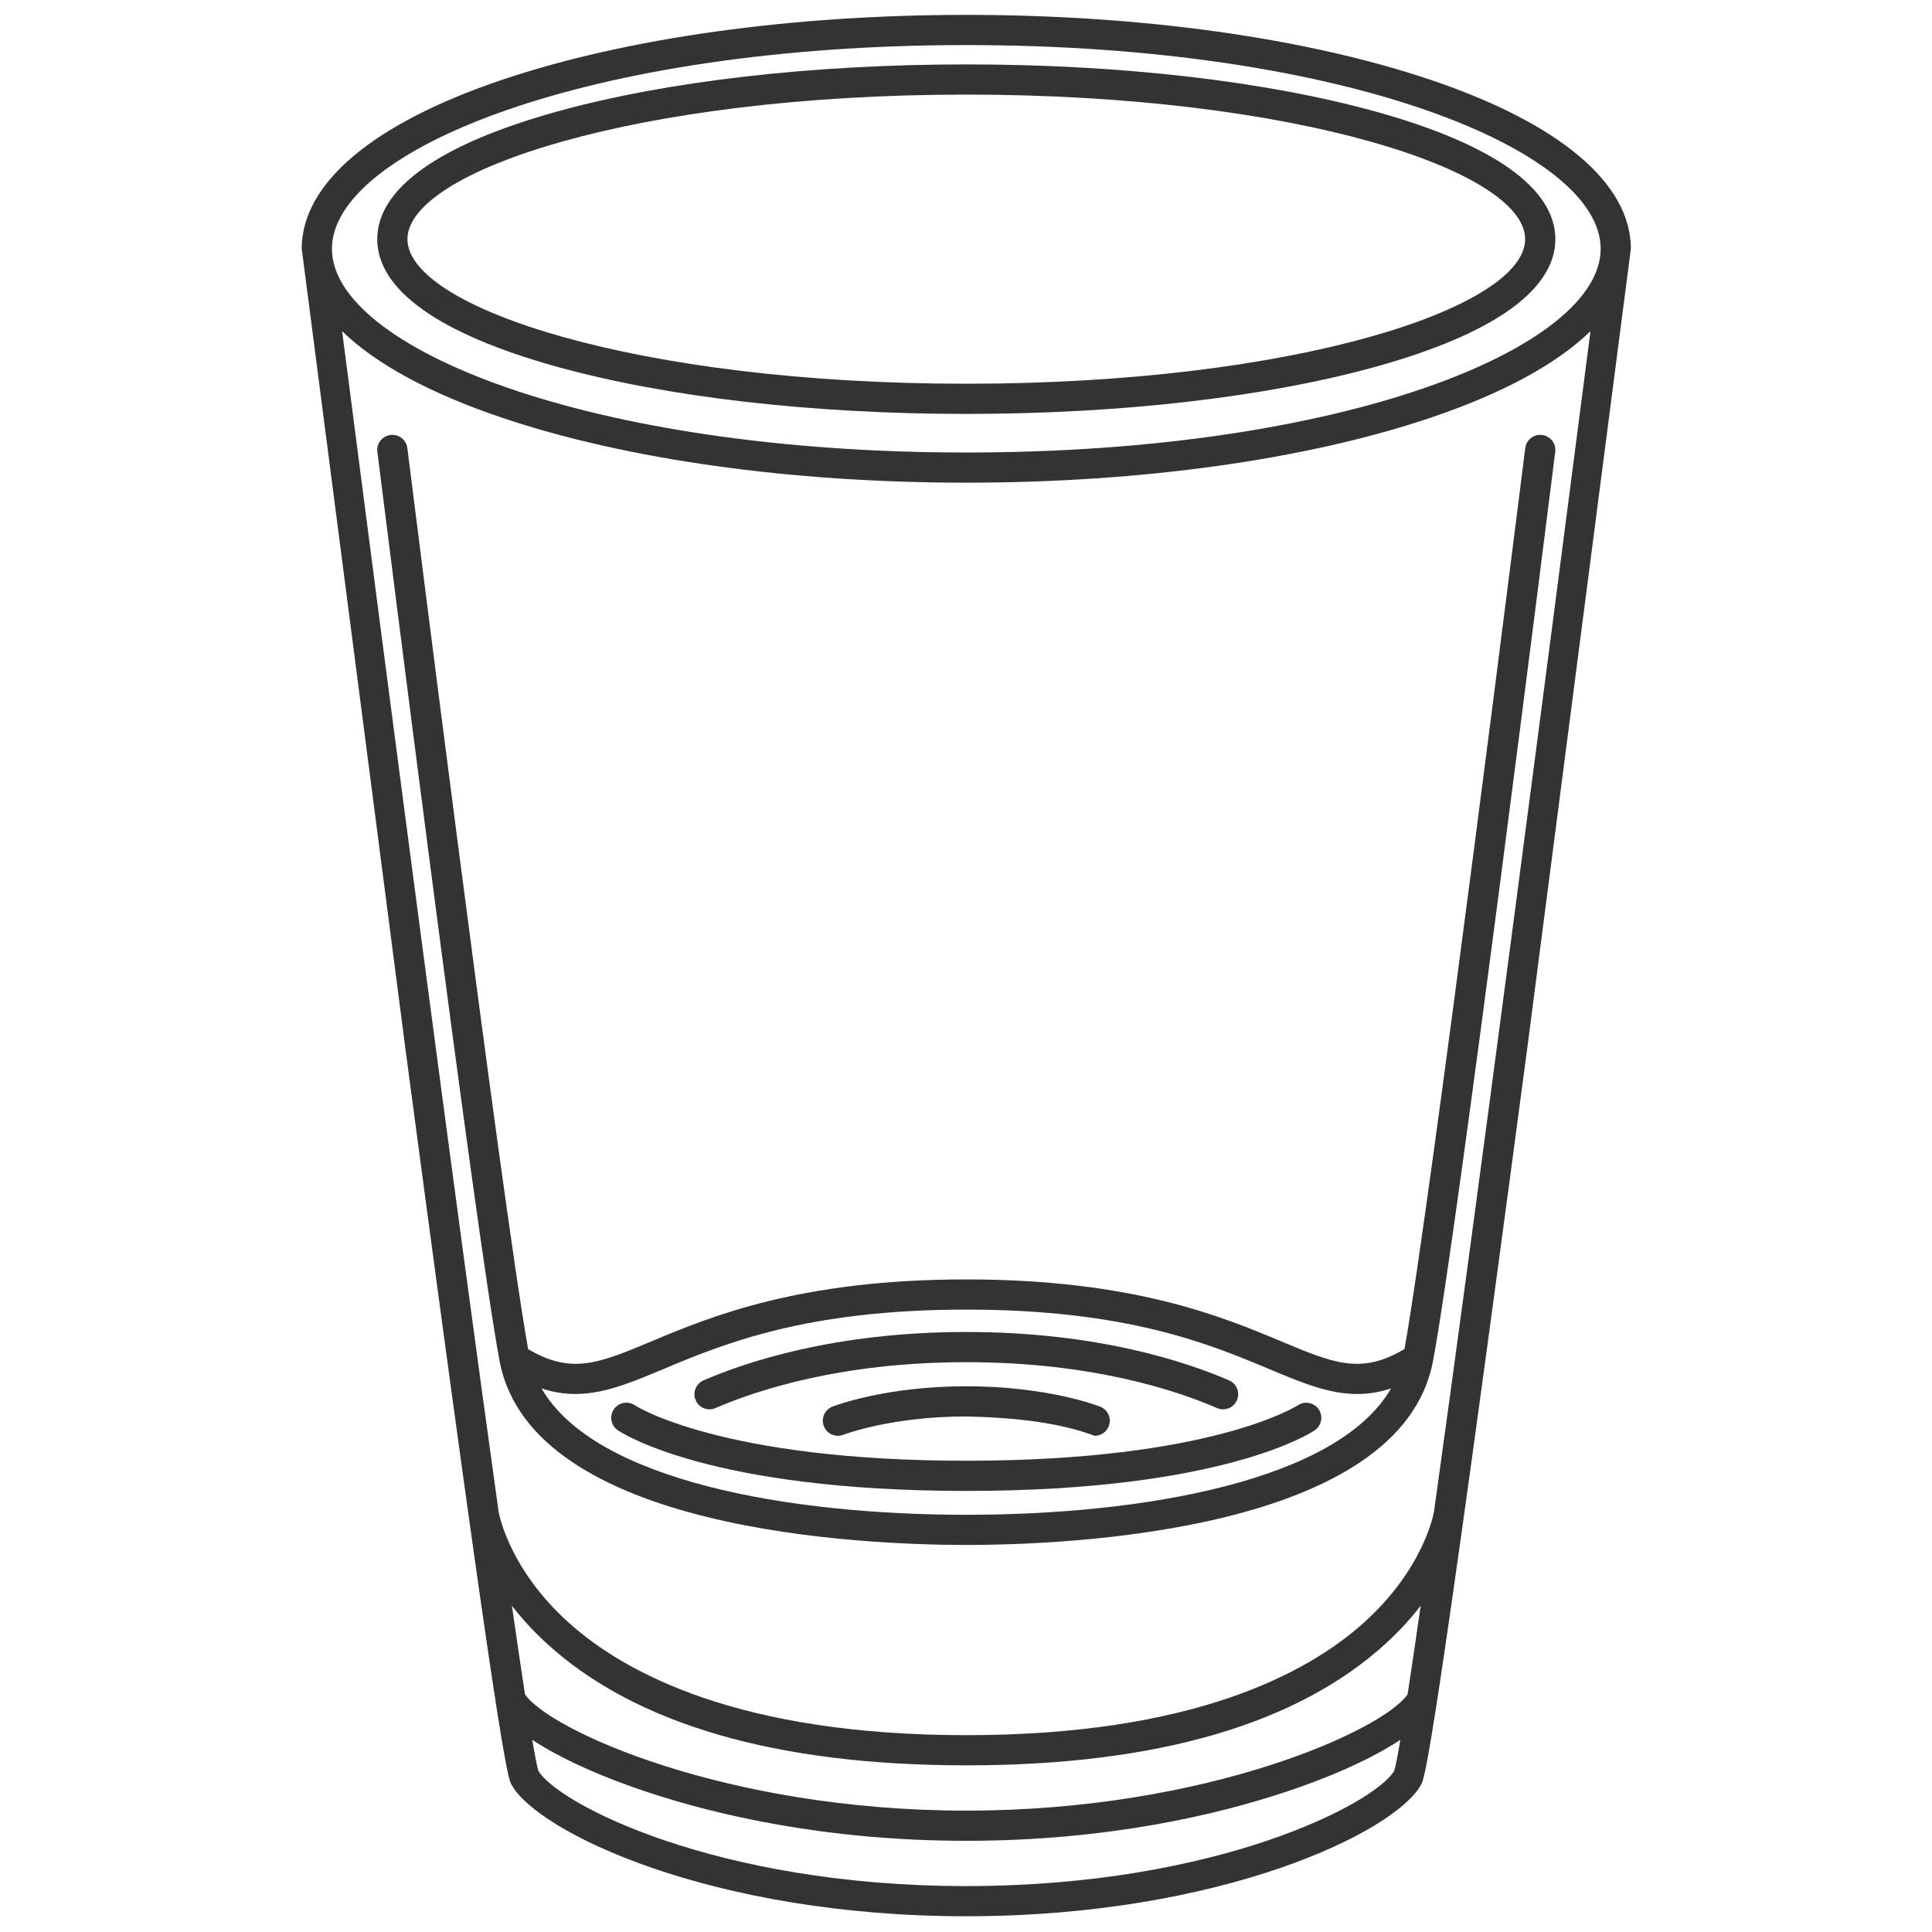
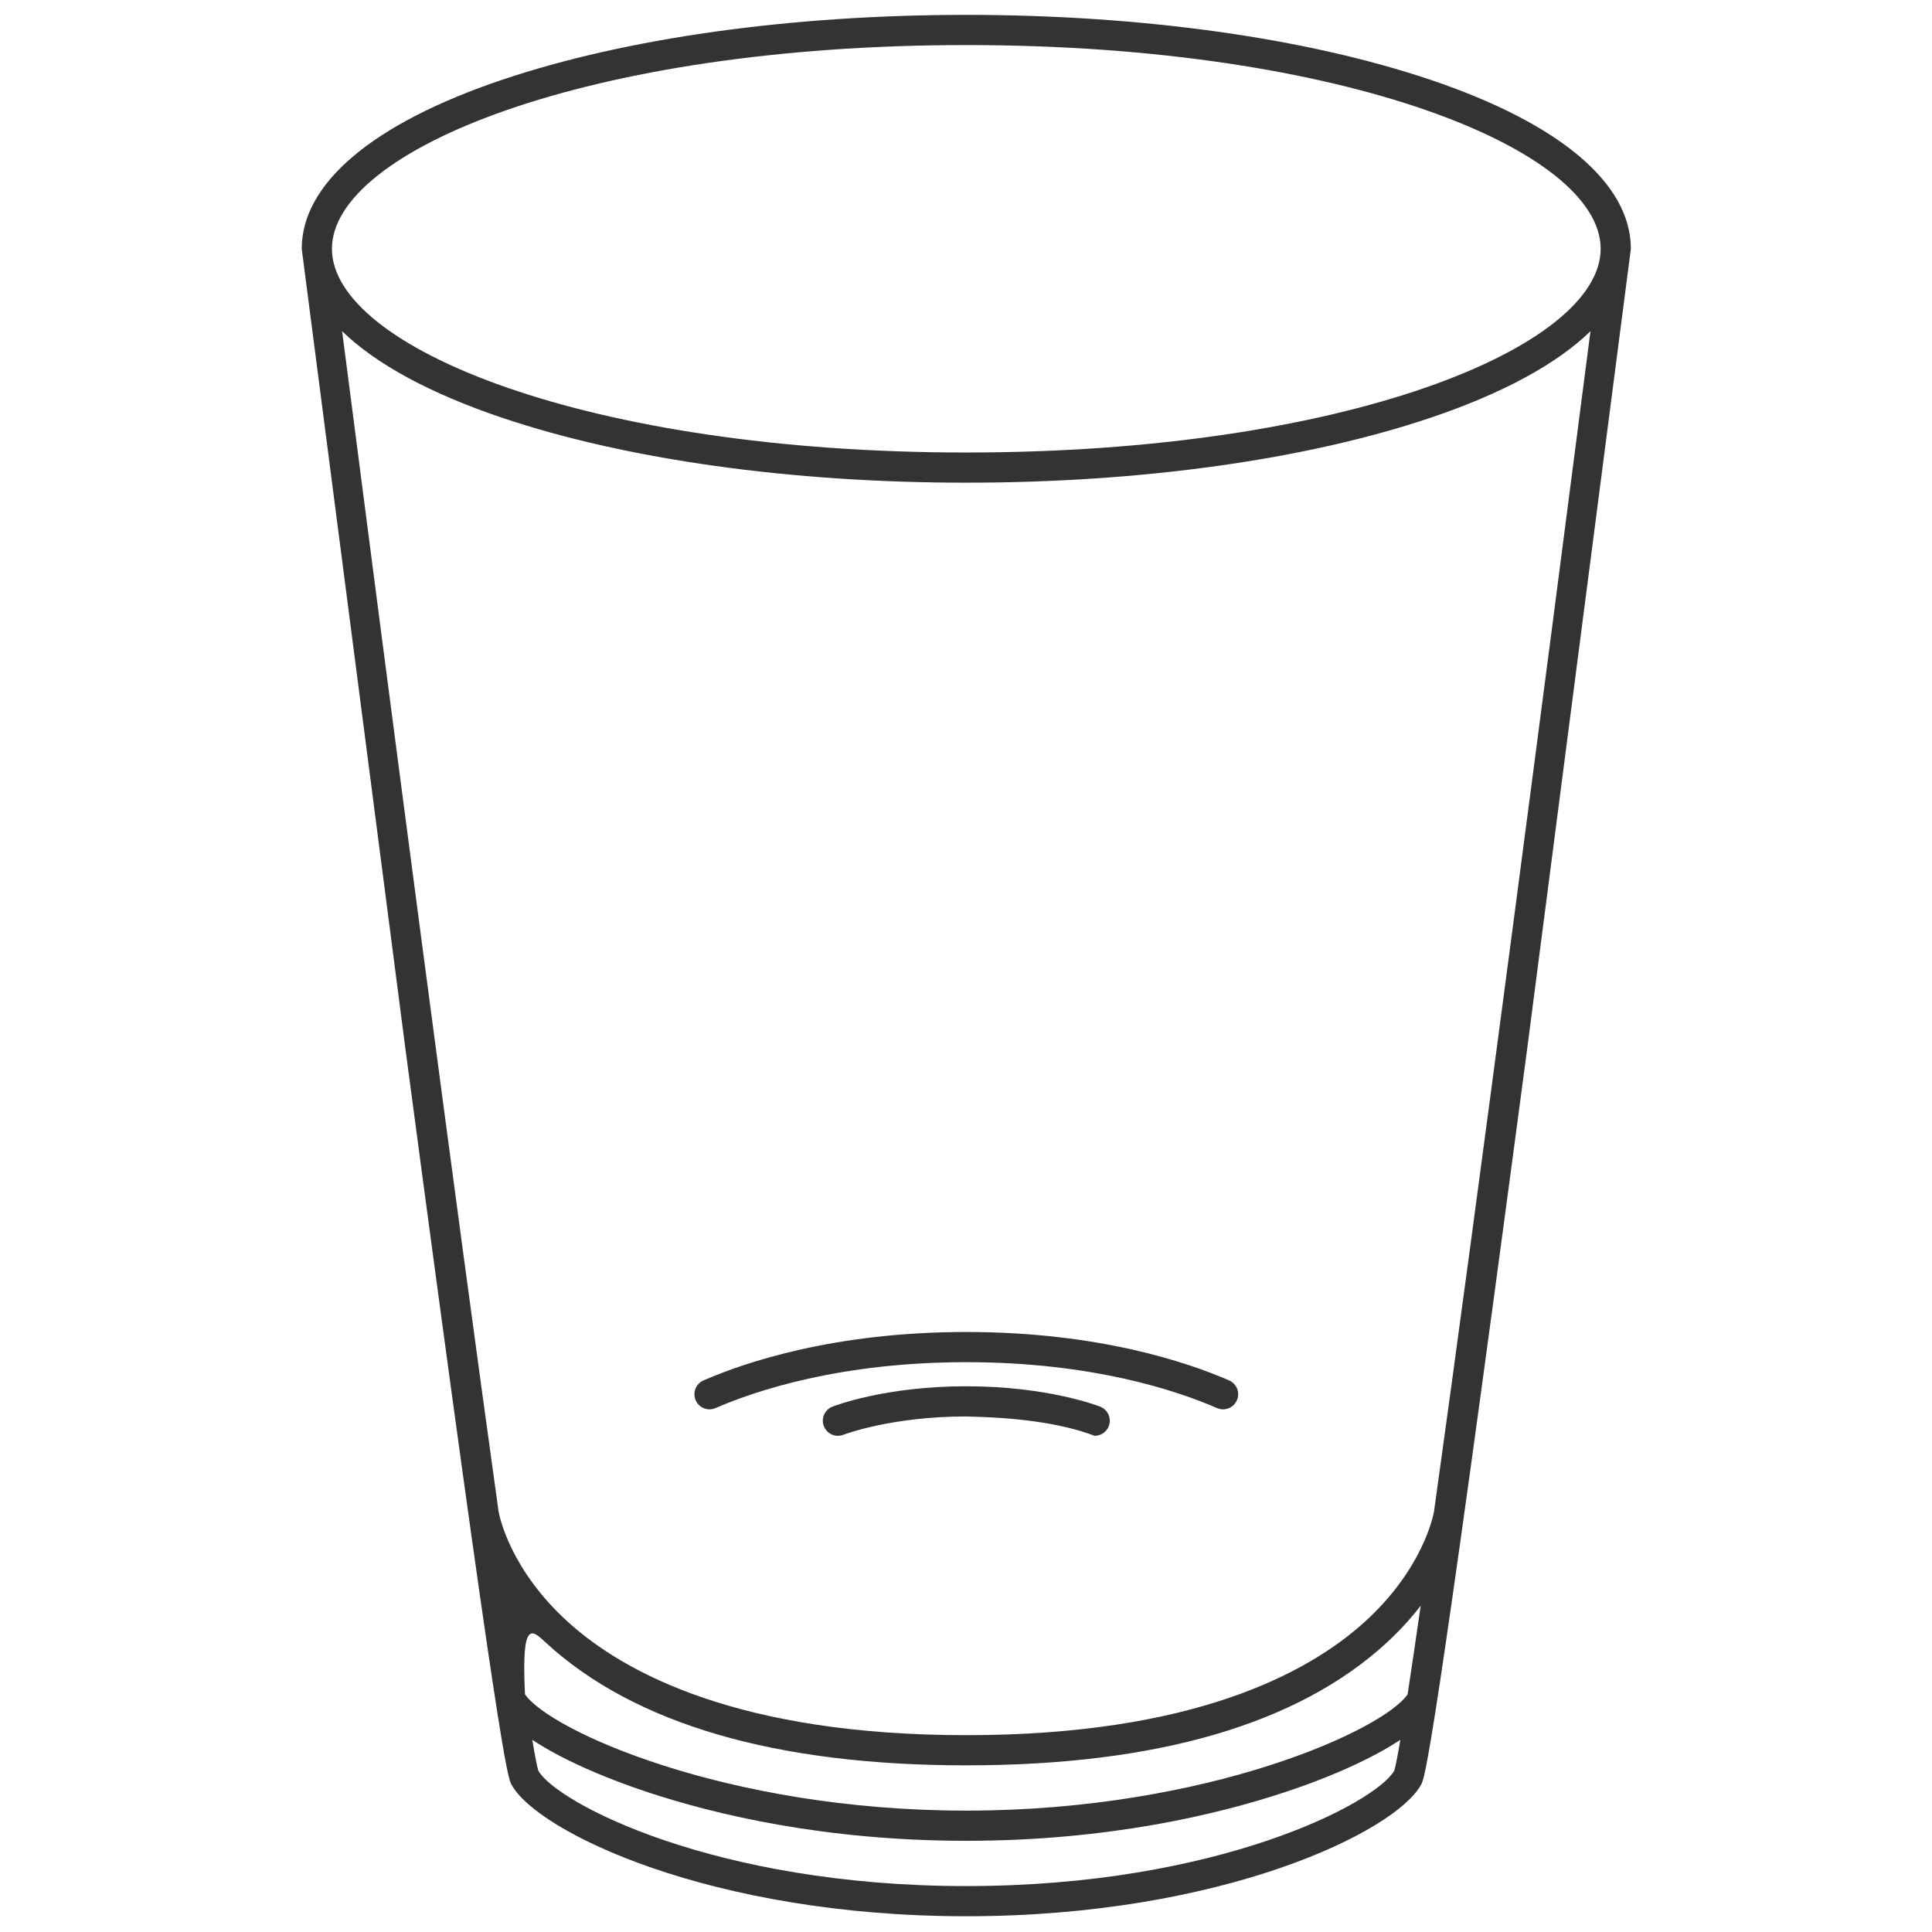
<svg xmlns="http://www.w3.org/2000/svg" version="1.2" preserveAspectRatio="xMidYMid meet" height="1080" viewBox="0 0 810 810" zoomAndPan="magnify" width="1080">
  <defs>
    <clipPath id="c744290a24">
      <path d="M 126.5 6.195 L 683.75 6.195 L 683.75 803.445 L 126.5 803.445 Z M 126.5 6.195" />
    </clipPath>
  </defs>
  <g id="ab4b57a741">
    <g clip-path="url(#c744290a24)" clip-rule="nonzero">
-       <path d="M 599.688 33.441 C 547.625 15.898 478.527 6.238 405.125 6.238 C 331.723 6.238 262.625 15.898 210.562 33.441 C 156.355 51.703 126.5 76.867 126.5 104.305 L 170.09 440.613 C 209.77 739.605 212.922 745.414 214.441 748.203 C 225.203 768.012 298.129 803.398 405.125 803.398 C 512.121 803.398 585.047 768.012 595.812 748.203 C 597.328 745.414 600.48 739.605 640.16 440.613 L 683.75 104.305 C 683.75 76.867 653.898 51.703 599.688 33.441 Z M 405.125 18.895 C 564.219 18.895 671.086 63.055 671.086 104.305 C 671.086 145.551 564.219 189.715 405.125 189.715 C 246.035 189.715 139.164 145.551 139.164 104.305 C 139.164 63.055 246.035 18.895 405.125 18.895 Z M 584.527 742.434 C 576.535 756.008 510.492 790.746 405.125 790.746 C 299.762 790.746 233.715 756.008 225.723 742.434 C 225.188 740.77 224.312 736.312 223.148 729.43 C 234.625 737.016 251.551 744.77 271.758 751.449 C 299.793 760.719 345.691 771.766 405.125 771.766 C 464.559 771.766 510.457 760.719 538.496 751.449 C 558.703 744.77 575.629 737.016 587.105 729.43 C 585.938 736.312 585.062 740.77 584.527 742.434 Z M 590.148 710.336 C 580.23 725.148 506.363 759.113 405.125 759.113 C 303.887 759.113 230.02 725.148 220.102 710.336 C 218.523 700.02 216.676 687.516 214.617 673.195 C 218.508 678.246 223.203 683.488 228.895 688.727 C 265.965 722.836 325.258 740.129 405.125 740.129 C 484.992 740.129 544.281 722.836 581.352 688.727 C 587.047 683.488 591.738 678.242 595.633 673.195 C 593.574 687.516 591.73 700.02 590.148 710.336 Z M 601.227 633.664 C 600.805 636.012 596.246 658.203 571.996 680.129 C 548.109 701.73 499.766 727.477 405.125 727.477 C 310.484 727.477 262.145 701.73 238.254 680.129 C 213.961 658.16 209.43 635.93 209.027 633.676 C 190.891 503.824 162.453 286.441 143.434 138.855 C 157.555 152.578 180.246 164.949 210.562 175.164 C 262.625 192.707 331.723 202.367 405.125 202.367 C 478.527 202.367 547.625 192.707 599.688 175.168 C 630.008 164.953 652.699 152.578 666.816 138.855 C 647.801 286.438 619.363 503.812 601.227 633.664 Z M 601.227 633.664" style="stroke:none;fill-rule:nonzero;fill:#333333;fill-opacity:1;" />
+       <path d="M 599.688 33.441 C 547.625 15.898 478.527 6.238 405.125 6.238 C 331.723 6.238 262.625 15.898 210.562 33.441 C 156.355 51.703 126.5 76.867 126.5 104.305 L 170.09 440.613 C 209.77 739.605 212.922 745.414 214.441 748.203 C 225.203 768.012 298.129 803.398 405.125 803.398 C 512.121 803.398 585.047 768.012 595.812 748.203 C 597.328 745.414 600.48 739.605 640.16 440.613 L 683.75 104.305 C 683.75 76.867 653.898 51.703 599.688 33.441 Z M 405.125 18.895 C 564.219 18.895 671.086 63.055 671.086 104.305 C 671.086 145.551 564.219 189.715 405.125 189.715 C 246.035 189.715 139.164 145.551 139.164 104.305 C 139.164 63.055 246.035 18.895 405.125 18.895 Z M 584.527 742.434 C 576.535 756.008 510.492 790.746 405.125 790.746 C 299.762 790.746 233.715 756.008 225.723 742.434 C 225.188 740.77 224.312 736.312 223.148 729.43 C 234.625 737.016 251.551 744.77 271.758 751.449 C 299.793 760.719 345.691 771.766 405.125 771.766 C 464.559 771.766 510.457 760.719 538.496 751.449 C 558.703 744.77 575.629 737.016 587.105 729.43 C 585.938 736.312 585.062 740.77 584.527 742.434 Z M 590.148 710.336 C 580.23 725.148 506.363 759.113 405.125 759.113 C 303.887 759.113 230.02 725.148 220.102 710.336 C 218.508 678.246 223.203 683.488 228.895 688.727 C 265.965 722.836 325.258 740.129 405.125 740.129 C 484.992 740.129 544.281 722.836 581.352 688.727 C 587.047 683.488 591.738 678.242 595.633 673.195 C 593.574 687.516 591.73 700.02 590.148 710.336 Z M 601.227 633.664 C 600.805 636.012 596.246 658.203 571.996 680.129 C 548.109 701.73 499.766 727.477 405.125 727.477 C 310.484 727.477 262.145 701.73 238.254 680.129 C 213.961 658.16 209.43 635.93 209.027 633.676 C 190.891 503.824 162.453 286.441 143.434 138.855 C 157.555 152.578 180.246 164.949 210.562 175.164 C 262.625 192.707 331.723 202.367 405.125 202.367 C 478.527 202.367 547.625 192.707 599.688 175.168 C 630.008 164.953 652.699 152.578 666.816 138.855 C 647.801 286.438 619.363 503.812 601.227 633.664 Z M 601.227 633.664" style="stroke:none;fill-rule:nonzero;fill:#333333;fill-opacity:1;" />
    </g>
-     <path d="M 233.277 153.699 C 279.262 166.492 340.293 173.539 405.125 173.539 C 469.957 173.539 530.988 166.492 576.977 153.699 C 626.113 140.031 652.09 121.555 652.09 100.27 C 652.09 78.988 626.113 60.512 576.977 46.844 C 530.988 34.051 469.957 27.004 405.125 27.004 C 340.293 27.004 279.262 34.051 233.277 46.844 C 184.137 60.512 158.164 78.988 158.164 100.27 C 158.164 121.555 184.137 140.031 233.277 153.699 Z M 405.125 39.66 C 543.203 39.66 639.426 71.602 639.426 100.27 C 639.426 128.941 543.203 160.883 405.125 160.883 C 267.051 160.883 170.828 128.941 170.828 100.27 C 170.828 71.602 267.051 39.66 405.125 39.66 Z M 405.125 39.66" style="stroke:none;fill-rule:nonzero;fill:#333333;fill-opacity:1;" />
-     <path d="M 537.289 562.43 C 512.543 552.066 475.145 536.402 405.125 536.402 C 335.105 536.402 297.707 552.062 272.961 562.43 C 251.043 571.609 239.602 576.387 221.414 565.602 C 210.398 504.062 171.18 191.062 170.781 187.855 C 170.348 184.391 167.18 181.93 163.711 182.363 C 160.238 182.797 157.777 185.957 158.211 189.426 C 159.879 202.738 199.133 516.012 209.469 570.68 C 222.984 642.176 362.645 647.73 405.125 647.73 C 447.609 647.73 587.266 642.176 600.785 570.68 C 611.117 516.016 650.375 202.738 652.039 189.426 C 652.473 185.961 650.012 182.797 646.543 182.363 C 643.055 181.926 639.906 184.391 639.473 187.855 C 639.07 191.059 599.852 504.059 588.84 565.602 C 570.652 576.387 559.211 571.609 537.289 562.43 Z M 405.125 635.082 C 330.867 635.082 249.348 620.859 227.055 582.098 C 244.77 587.941 259.273 581.879 277.855 574.098 C 303.09 563.531 337.652 549.055 405.125 549.055 C 472.602 549.055 507.16 563.531 532.395 574.098 C 545.805 579.715 557.086 584.441 568.988 584.441 C 573.578 584.441 578.262 583.73 583.191 582.105 C 560.898 620.859 479.383 635.082 405.125 635.082 Z M 405.125 635.082" style="stroke:none;fill-rule:nonzero;fill:#333333;fill-opacity:1;" />
    <path d="M 300.004 590.34 C 316.508 583.156 352.113 571.098 405.125 571.098 C 458.141 571.098 493.742 583.156 510.246 590.34 C 511.07 590.699 511.93 590.871 512.773 590.871 C 515.215 590.871 517.543 589.449 518.582 587.07 C 519.977 583.867 518.512 580.137 515.305 578.742 C 497.898 571.16 460.438 558.445 405.125 558.445 C 349.816 558.445 312.352 571.16 294.945 578.742 C 291.738 580.137 290.273 583.867 291.672 587.07 C 293.066 590.273 296.797 591.734 300.004 590.34 Z M 300.004 590.34" style="stroke:none;fill-rule:nonzero;fill:#333333;fill-opacity:1;" />
-     <path d="M 544.109 589.176 C 543.758 589.406 508.066 612.426 405.125 612.426 C 302.184 612.426 266.492 589.406 266.176 589.195 C 263.293 587.223 259.348 587.957 257.371 590.836 C 255.395 593.719 256.133 597.656 259.016 599.633 C 260.531 600.672 297.414 625.078 405.125 625.078 C 512.832 625.078 549.715 600.672 551.234 599.633 C 554.105 597.668 554.832 593.762 552.883 590.879 C 550.934 588 547.004 587.246 544.109 589.176 Z M 544.109 589.176" style="stroke:none;fill-rule:nonzero;fill:#333333;fill-opacity:1;" />
    <path d="M 405.125 581.199 C 371.016 581.199 349.855 589.406 348.973 589.758 C 345.723 591.039 344.137 594.703 345.414 597.953 C 346.691 601.199 350.363 602.801 353.617 601.527 C 353.816 601.449 373.613 593.855 405.125 593.855 C 425.727 594.312 444.336 596.453 458.949 601.969 C 461.473 601.969 463.855 600.453 464.84 597.965 C 466.129 594.719 464.531 591.043 461.281 589.758 C 460.398 589.406 439.238 581.199 405.125 581.199 Z M 405.125 581.199" style="stroke:none;fill-rule:nonzero;fill:#333333;fill-opacity:1;" />
  </g>
</svg>